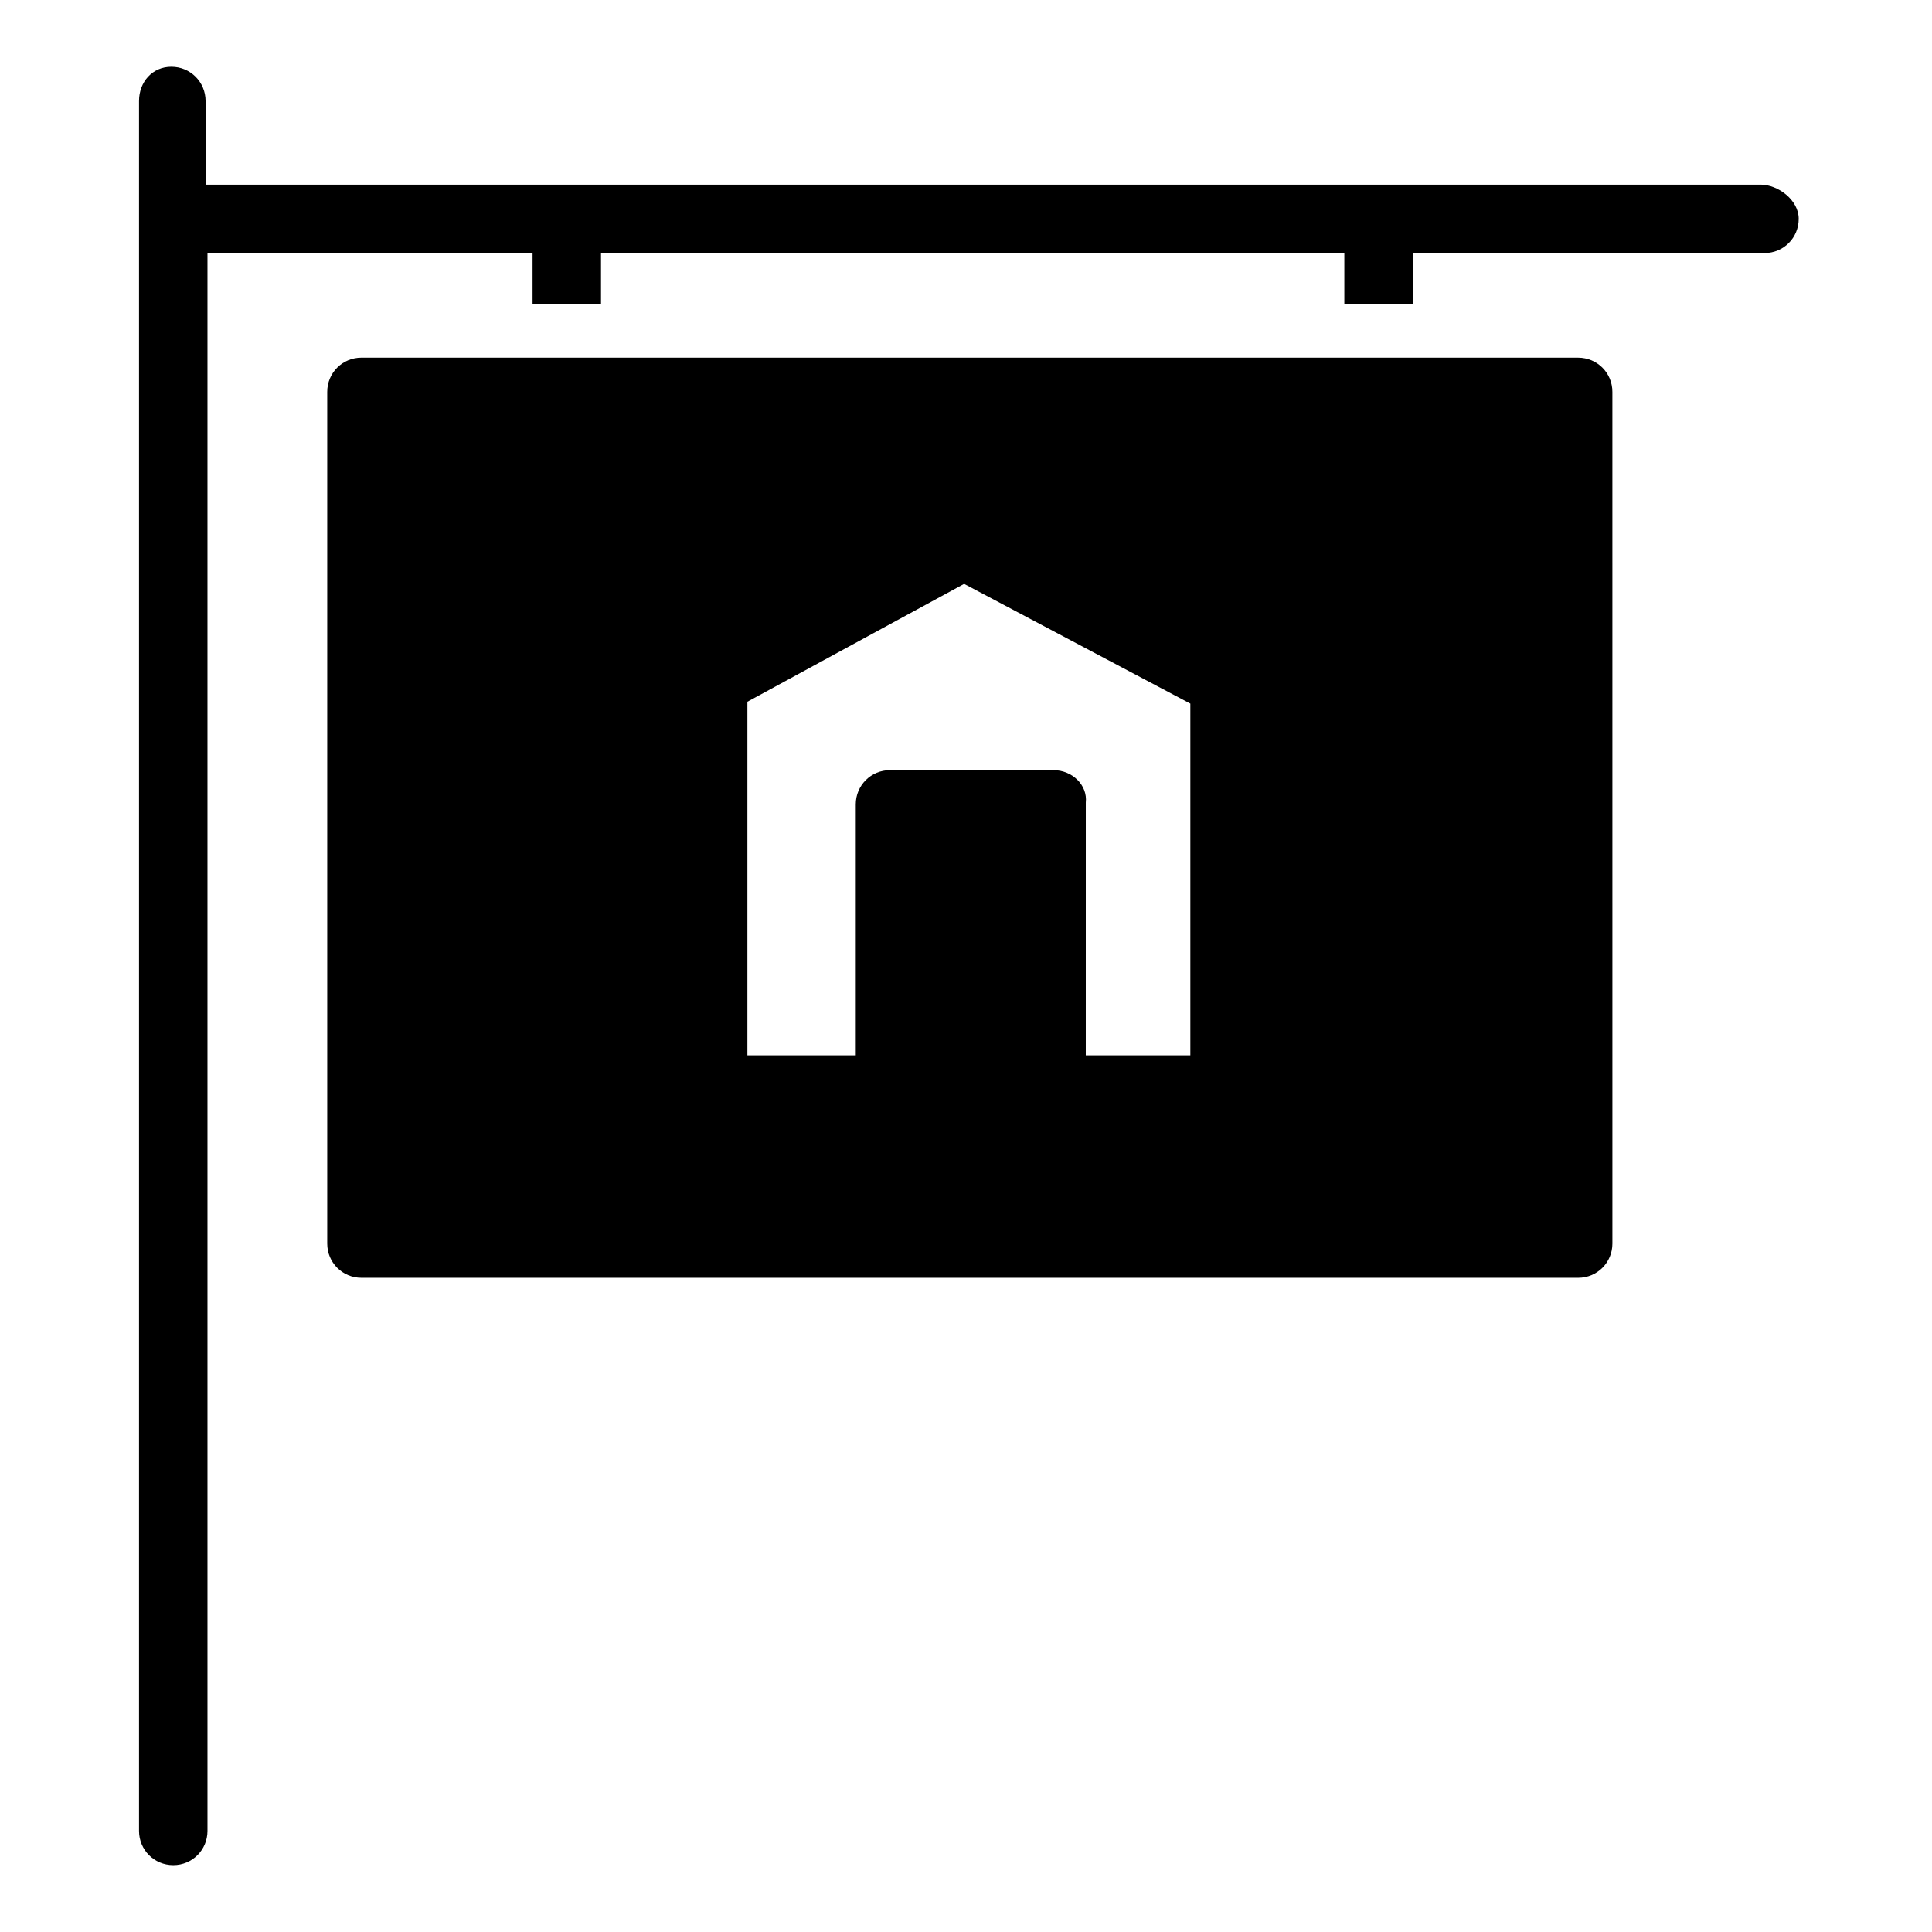
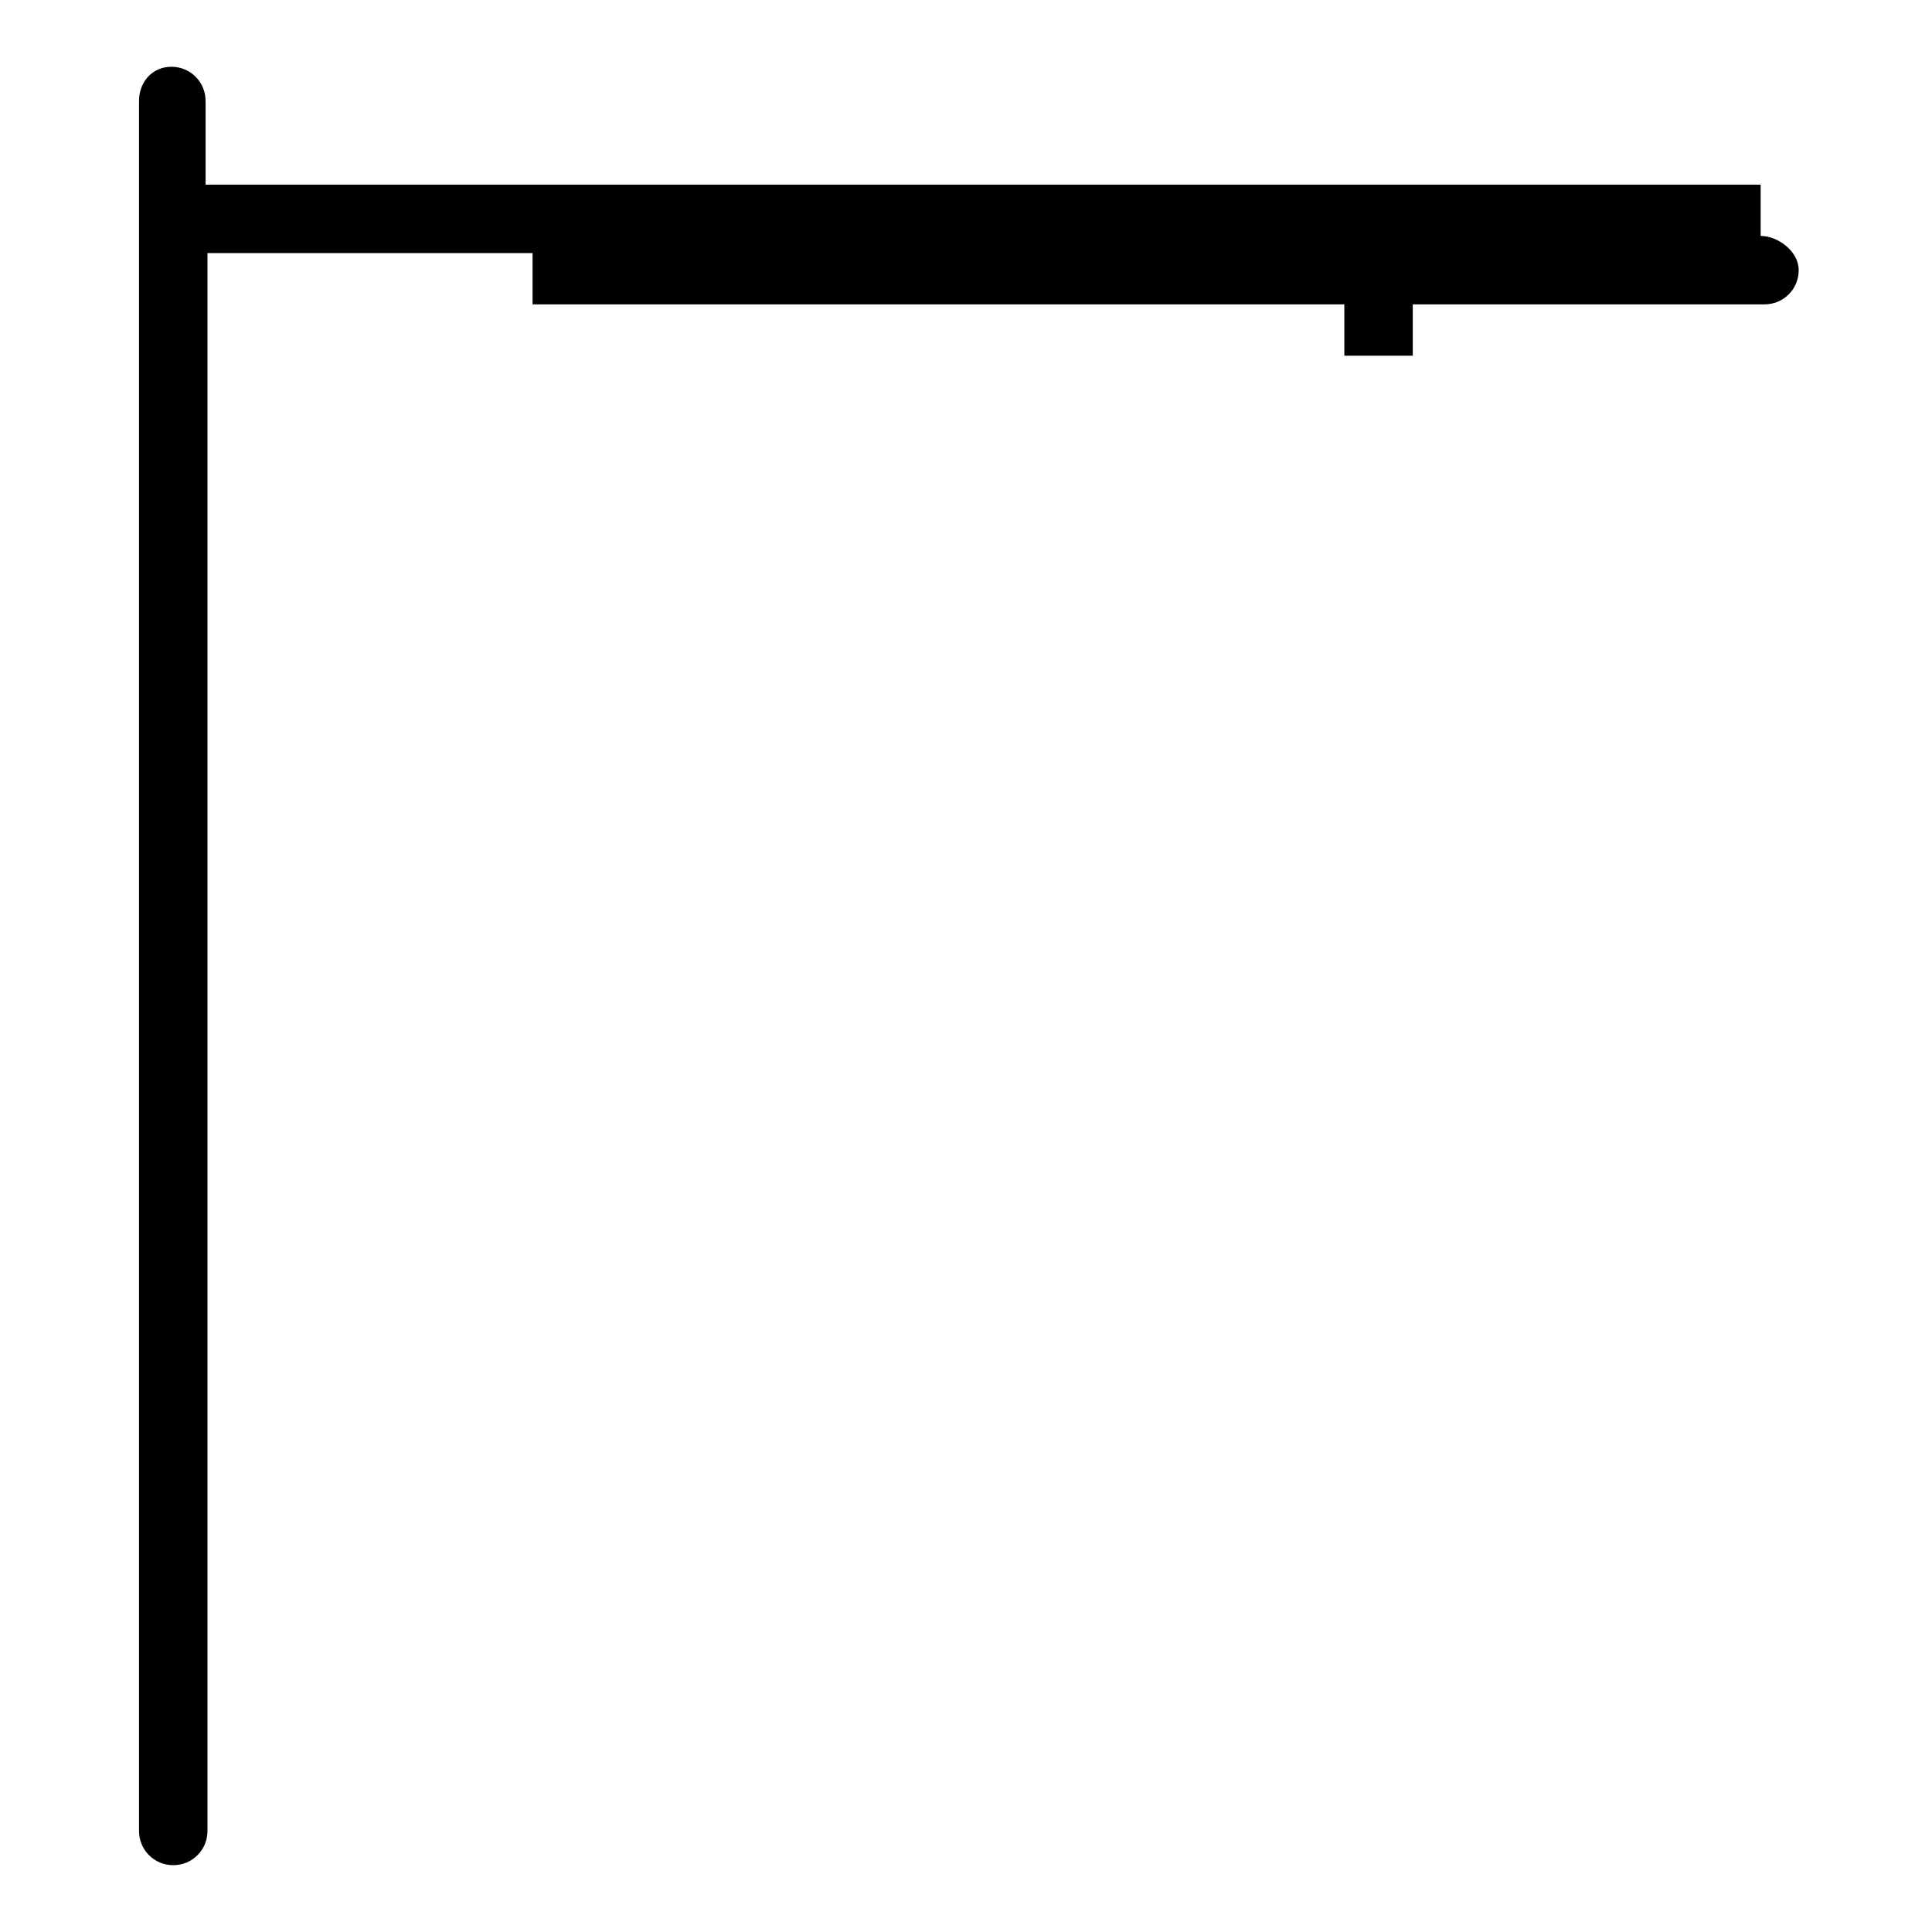
<svg xmlns="http://www.w3.org/2000/svg" fill="#000000" width="800px" height="800px" version="1.1" viewBox="144 144 512 512">
  <g>
-     <path d="m610.59 192.93h-412.11v-22.168c0-5.039-4.031-9.07-9.07-9.07s-8.566 4.031-8.566 9.07v458.46c0 5.039 4.031 9.07 9.07 9.07 5.039 0 9.07-4.031 9.07-9.07v-418.16h86.152v13.602h18.137v-13.602h196.99v13.602h18.137v-13.602h93.203c5.039 0 9.07-4.031 9.07-9.07 0-5.035-5.543-9.066-10.078-9.066z" />
-     <path d="m562.23 238.78h-322.44c-5.039 0-9.07 4.031-9.07 9.07v225.71c0 5.039 4.031 9.07 9.07 9.07h322.44c5.039 0 9.07-4.031 9.07-9.07l-0.004-225.71c0-5.039-4.031-9.066-9.066-9.066zm-139.05 109.32h-43.324c-5.039 0-9.07 4.031-9.07 9.07v66.504h-28.719v-93.711l57.434-31.234 59.953 31.738v93.203h-27.711l0.004-67.004c0.504-4.535-3.527-8.566-8.566-8.566z" />
+     <path d="m610.59 192.93h-412.11v-22.168c0-5.039-4.031-9.07-9.07-9.07s-8.566 4.031-8.566 9.07v458.46c0 5.039 4.031 9.07 9.07 9.07 5.039 0 9.07-4.031 9.07-9.07v-418.16h86.152v13.602h18.137h196.99v13.602h18.137v-13.602h93.203c5.039 0 9.07-4.031 9.07-9.07 0-5.035-5.543-9.066-10.078-9.066z" />
  </g>
</svg>